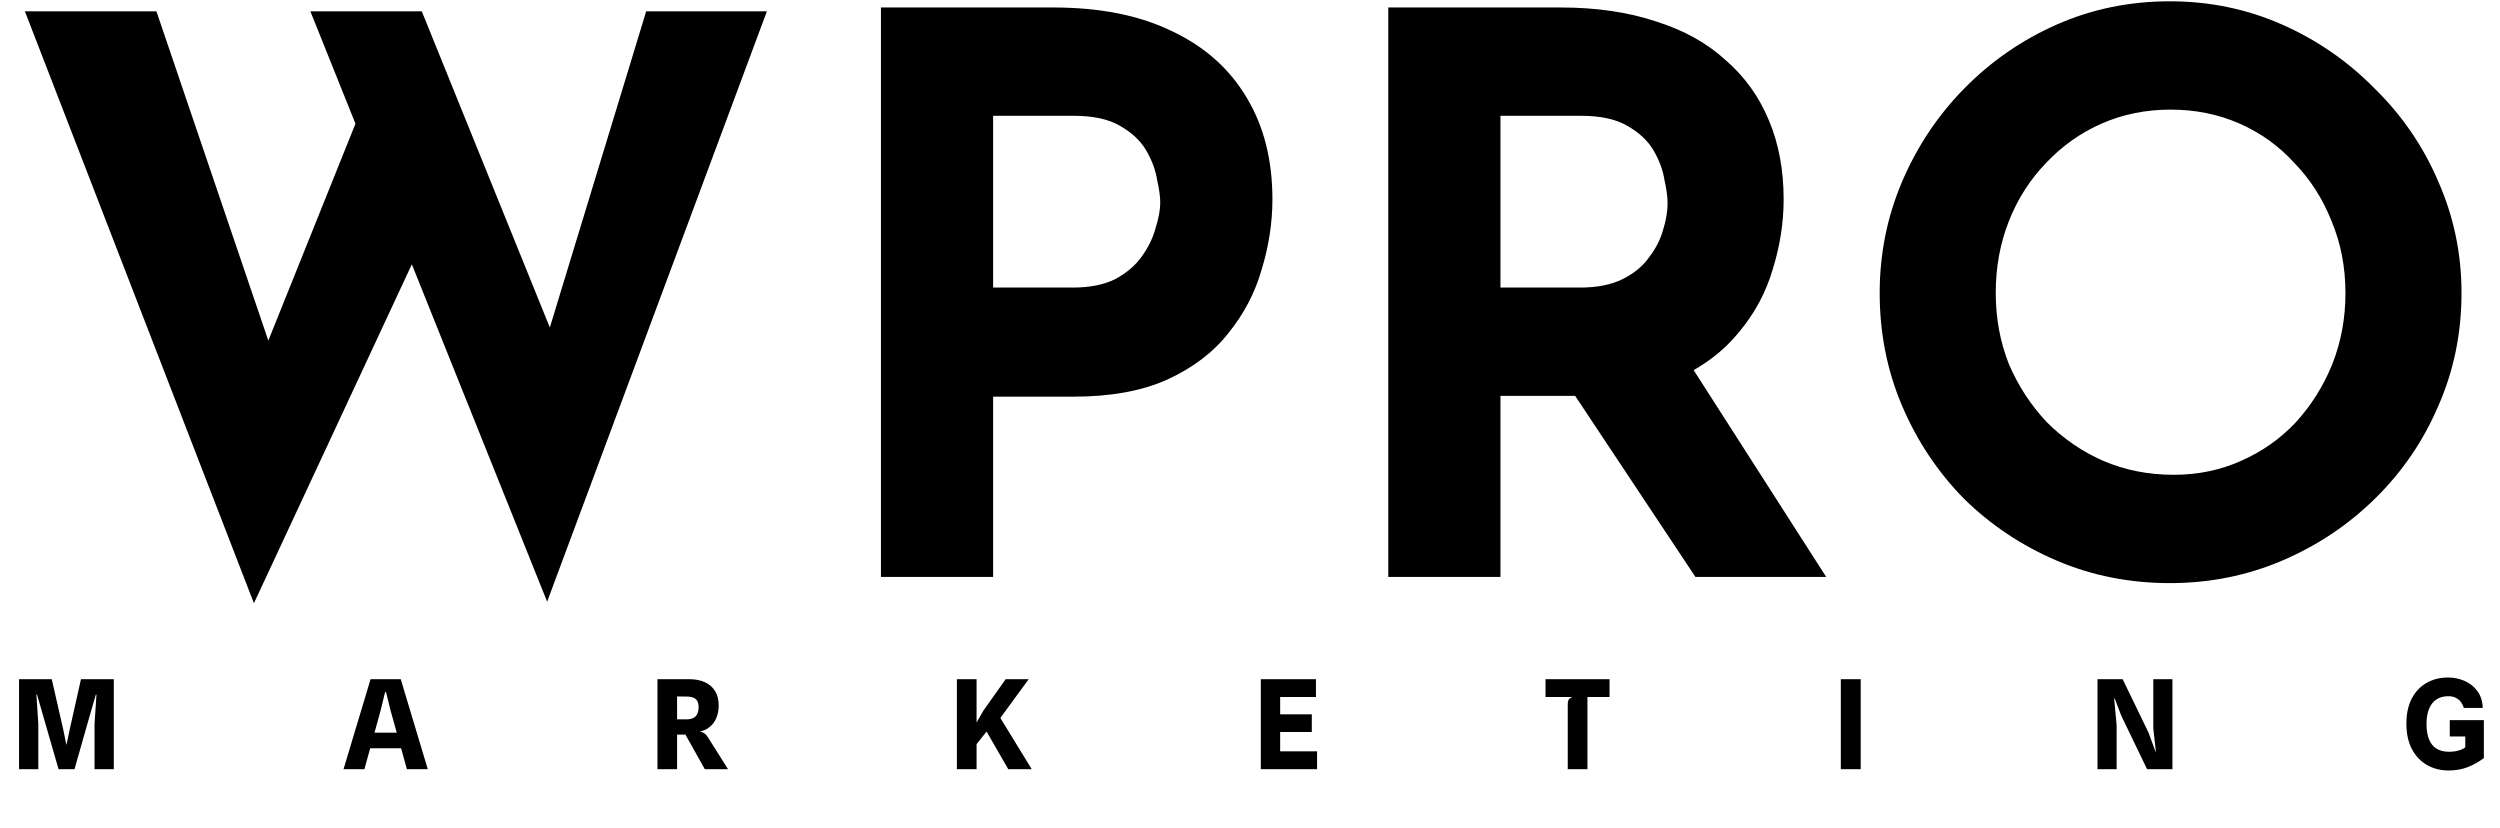
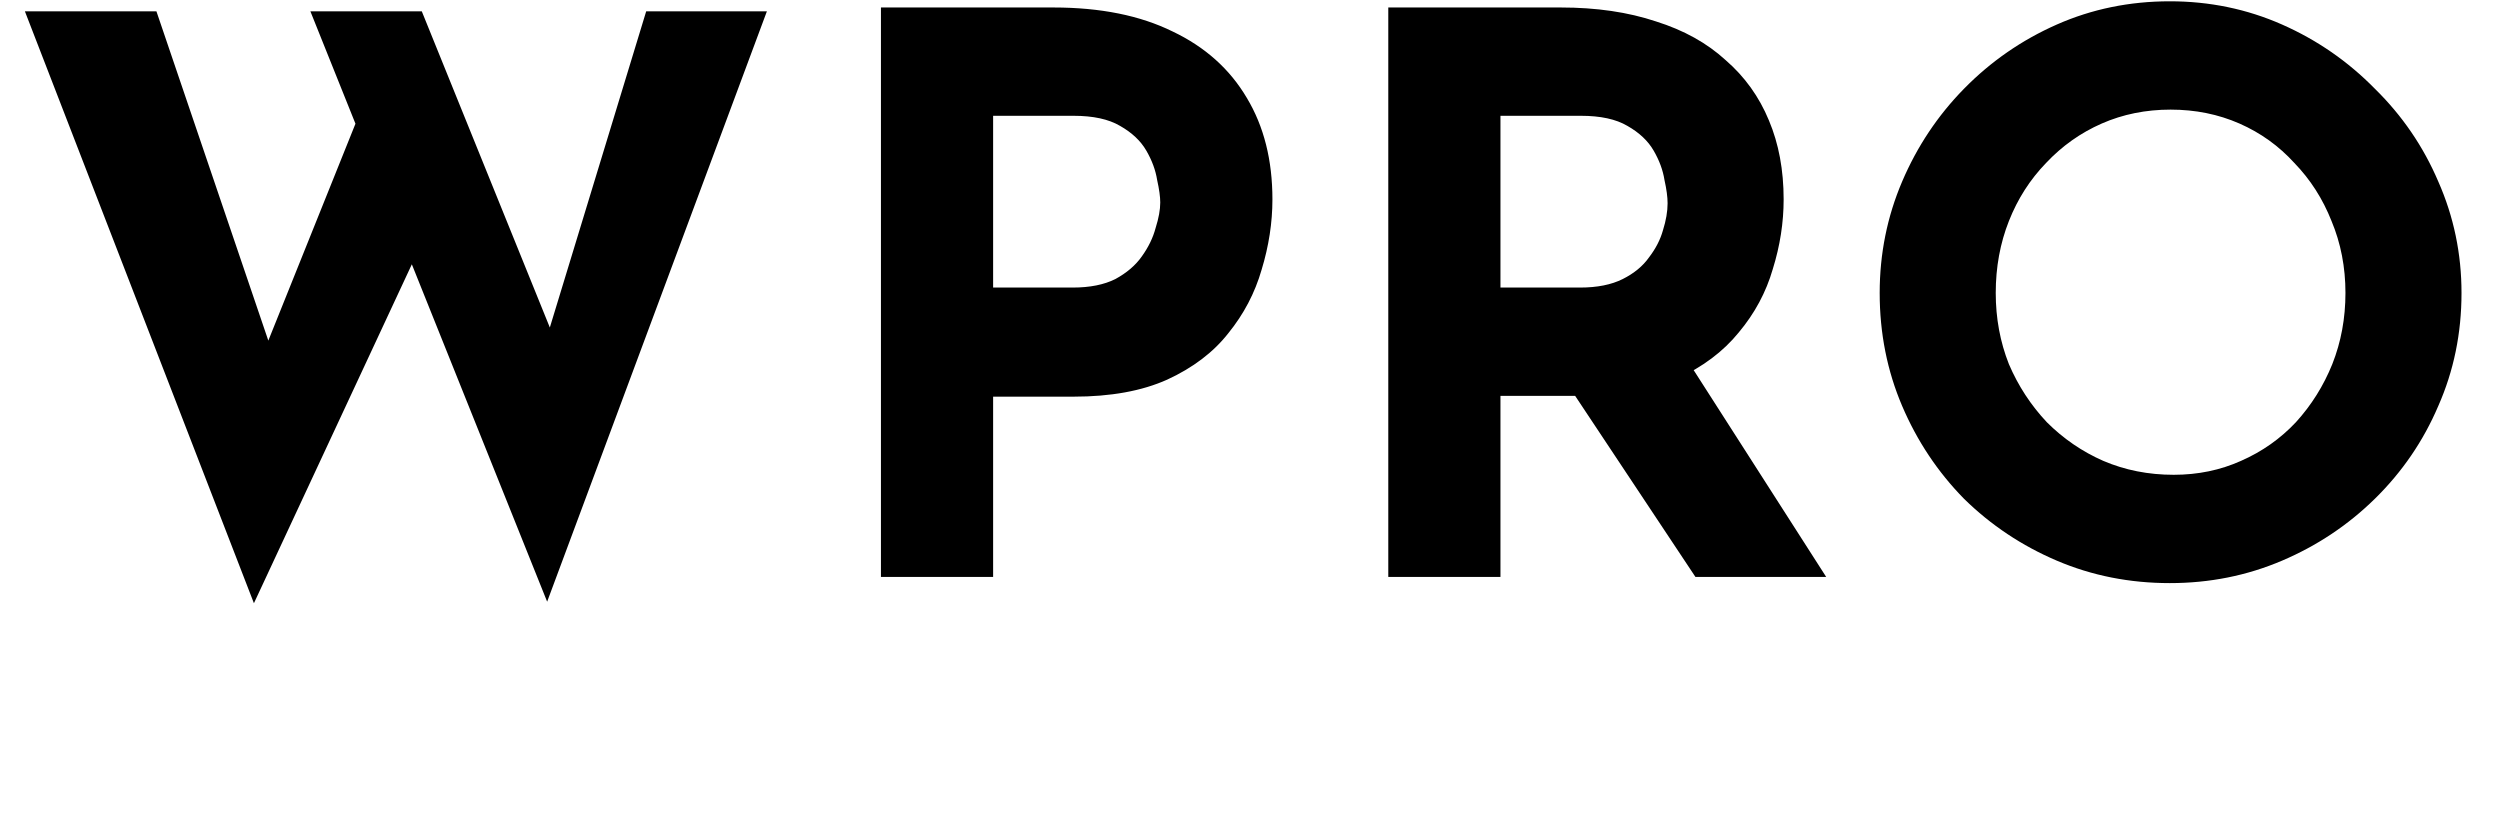
<svg xmlns="http://www.w3.org/2000/svg" width="169" height="56" viewBox="0 0 169 56" fill="none">
  <path d="M1.684 0.768H10.575L18.786 24.931L17.583 24.408L24.748 6.573L28.253 16.981L17.165 40.778L1.684 0.768ZM20.983 0.768H28.514L37.981 24.146L36.621 23.937L43.682 0.768H51.841L36.987 40.674L20.983 0.768ZM71.215 0.506C74.388 0.506 77.073 1.047 79.269 2.128C81.466 3.174 83.14 4.673 84.29 6.626C85.441 8.543 86.016 10.827 86.016 13.477C86.016 15.046 85.772 16.633 85.284 18.236C84.831 19.805 84.081 21.235 83.035 22.525C82.024 23.815 80.647 24.861 78.903 25.663C77.195 26.43 75.085 26.814 72.575 26.814H67.135V39H59.552V0.506H71.215ZM72.522 19.439C73.673 19.439 74.632 19.248 75.399 18.864C76.166 18.446 76.759 17.94 77.177 17.347C77.63 16.72 77.944 16.075 78.119 15.412C78.328 14.75 78.433 14.174 78.433 13.686C78.433 13.303 78.363 12.797 78.223 12.169C78.119 11.507 77.875 10.845 77.491 10.182C77.108 9.52 76.515 8.962 75.713 8.508C74.946 8.055 73.9 7.828 72.575 7.828H67.135V19.439H72.522ZM105.511 0.506C107.917 0.506 110.061 0.82 111.944 1.448C113.827 2.04 115.396 2.912 116.651 4.063C117.941 5.179 118.918 6.538 119.58 8.142C120.242 9.711 120.574 11.49 120.574 13.477C120.574 15.046 120.33 16.615 119.842 18.184C119.388 19.753 118.621 21.183 117.54 22.473C116.494 23.763 115.1 24.809 113.356 25.611C111.613 26.378 109.451 26.762 106.871 26.762H101.431V39H93.848V0.506H105.511ZM106.819 19.439C107.969 19.439 108.928 19.248 109.695 18.864C110.462 18.48 111.055 17.992 111.473 17.4C111.927 16.807 112.24 16.197 112.415 15.569C112.624 14.907 112.729 14.296 112.729 13.739C112.729 13.32 112.659 12.797 112.519 12.169C112.415 11.507 112.171 10.845 111.787 10.182C111.404 9.52 110.811 8.962 110.009 8.508C109.242 8.055 108.196 7.828 106.871 7.828H101.431V19.439H106.819ZM113.931 24.146L123.45 39H114.611L104.883 24.356L113.931 24.146ZM127.067 19.805C127.067 17.155 127.573 14.645 128.584 12.274C129.595 9.903 130.99 7.811 132.768 5.998C134.581 4.15 136.673 2.703 139.044 1.657C141.415 0.611 143.961 0.088 146.68 0.088C149.365 0.088 151.893 0.611 154.264 1.657C156.635 2.703 158.727 4.15 160.54 5.998C162.388 7.811 163.818 9.903 164.829 12.274C165.875 14.645 166.398 17.155 166.398 19.805C166.398 22.525 165.875 25.07 164.829 27.441C163.818 29.812 162.388 31.904 160.54 33.718C158.727 35.496 156.635 36.891 154.264 37.902C151.893 38.913 149.365 39.418 146.68 39.418C143.961 39.418 141.415 38.913 139.044 37.902C136.673 36.891 134.581 35.496 132.768 33.718C130.99 31.904 129.595 29.812 128.584 27.441C127.573 25.07 127.067 22.525 127.067 19.805ZM134.912 19.805C134.912 21.514 135.209 23.118 135.802 24.617C136.429 26.082 137.283 27.389 138.364 28.54C139.48 29.655 140.753 30.527 142.182 31.155C143.647 31.782 145.233 32.096 146.942 32.096C148.58 32.096 150.097 31.782 151.492 31.155C152.921 30.527 154.159 29.655 155.205 28.54C156.251 27.389 157.071 26.082 157.663 24.617C158.256 23.118 158.553 21.514 158.553 19.805C158.553 18.062 158.239 16.441 157.611 14.941C157.018 13.442 156.182 12.135 155.101 11.019C154.055 9.868 152.817 8.979 151.387 8.351C149.958 7.724 148.406 7.41 146.732 7.41C145.059 7.41 143.507 7.724 142.078 8.351C140.648 8.979 139.393 9.868 138.312 11.019C137.231 12.135 136.394 13.442 135.802 14.941C135.209 16.441 134.912 18.062 134.912 19.805Z" fill="black" />
-   <path d="M1.288 52V45.913H3.498L4.269 49.287L4.482 50.33H4.499L4.717 49.287L5.474 45.913H7.693V52H6.391V48.923L6.521 46.956H6.479L5.914 48.911L5.035 52H3.959L3.067 48.911L2.502 46.956H2.46L2.59 48.923V52H1.288ZM23.222 52L25.051 45.913H27.09L28.919 52H27.508L26.96 50.033L27.697 50.585H24.695L24.77 49.53H27.404L26.956 50.016L26.403 48.036L26.097 46.793H26.03L25.729 48.036L24.632 52H23.222ZM47.646 52L46.336 49.66H45.691L45.411 49.597L45.532 48.76V48.626H46.416C46.611 48.626 46.767 48.593 46.885 48.526C47.005 48.459 47.091 48.365 47.144 48.245C47.197 48.122 47.224 47.979 47.224 47.814C47.224 47.61 47.187 47.457 47.115 47.353C47.042 47.25 46.946 47.181 46.826 47.144C46.709 47.105 46.578 47.086 46.432 47.086L45.767 47.081L45.474 46.608L45.407 45.913C45.516 45.913 45.618 45.913 45.712 45.913C45.81 45.913 45.927 45.913 46.064 45.913C46.201 45.913 46.381 45.913 46.604 45.913C46.995 45.913 47.338 45.979 47.634 46.11C47.932 46.241 48.166 46.44 48.333 46.705C48.5 46.97 48.584 47.302 48.584 47.701C48.584 48.011 48.526 48.301 48.408 48.572C48.291 48.84 48.108 49.059 47.86 49.229C47.611 49.396 47.291 49.488 46.897 49.505L47.065 49.438C47.173 49.438 47.274 49.448 47.366 49.467C47.458 49.487 47.543 49.523 47.621 49.576C47.699 49.629 47.769 49.705 47.831 49.802L49.216 52H47.646ZM44.444 52V45.913H45.771V52H44.444ZM65.874 50.48L65.74 49.321L66.481 48.032L67.984 45.913H69.541L67.461 48.756L66.929 49.158L65.874 50.48ZM64.685 52V45.913H66.016V52H64.685ZM68.16 52L66.385 48.919L67.389 48.149L69.746 52H68.16ZM85.229 52V45.913H88.959V47.115H86.133L86.539 46.805V48.551L86.133 48.287H88.678V49.484H86.175L86.539 49.225V51.104L86.133 50.79H89.034V52H85.229ZM105.98 52V47.621C105.98 47.454 106.01 47.333 106.072 47.257C106.133 47.182 106.227 47.134 106.352 47.115H104.477V45.913H108.805V47.115H107.311V52H105.98ZM124.439 52V45.913H125.783V52H124.439ZM141.791 52V45.913H143.49L145.244 49.53L145.709 50.803H145.738L145.563 49.241V45.913H146.856V52H145.144L143.398 48.383L142.959 47.224H142.917L143.084 49.032V52H141.791ZM165.523 52.084C164.976 52.084 164.488 51.959 164.058 51.711C163.628 51.463 163.289 51.103 163.041 50.631C162.795 50.16 162.672 49.587 162.672 48.915C162.672 48.254 162.792 47.691 163.032 47.228C163.272 46.765 163.604 46.412 164.029 46.169C164.453 45.923 164.94 45.8 165.49 45.8C165.891 45.8 166.268 45.879 166.62 46.035C166.971 46.191 167.257 46.421 167.478 46.726C167.701 47.03 167.82 47.407 167.834 47.856H166.553C166.533 47.783 166.501 47.702 166.456 47.613C166.412 47.521 166.348 47.433 166.264 47.349C166.183 47.266 166.08 47.197 165.954 47.144C165.829 47.091 165.675 47.065 165.494 47.065C165.268 47.065 165.064 47.105 164.883 47.186C164.704 47.264 164.55 47.383 164.422 47.542C164.296 47.698 164.2 47.894 164.133 48.128C164.066 48.362 164.033 48.634 164.033 48.944C164.033 49.346 164.087 49.687 164.196 49.966C164.305 50.245 164.471 50.457 164.694 50.602C164.92 50.747 165.208 50.819 165.556 50.819C165.685 50.819 165.817 50.81 165.954 50.79C166.091 50.768 166.221 50.734 166.343 50.69C166.466 50.645 166.57 50.588 166.653 50.518V49.786H165.603V48.681H167.909V51.246C167.569 51.501 167.206 51.704 166.821 51.858C166.438 52.008 166.006 52.084 165.523 52.084Z" fill="black" />
</svg>